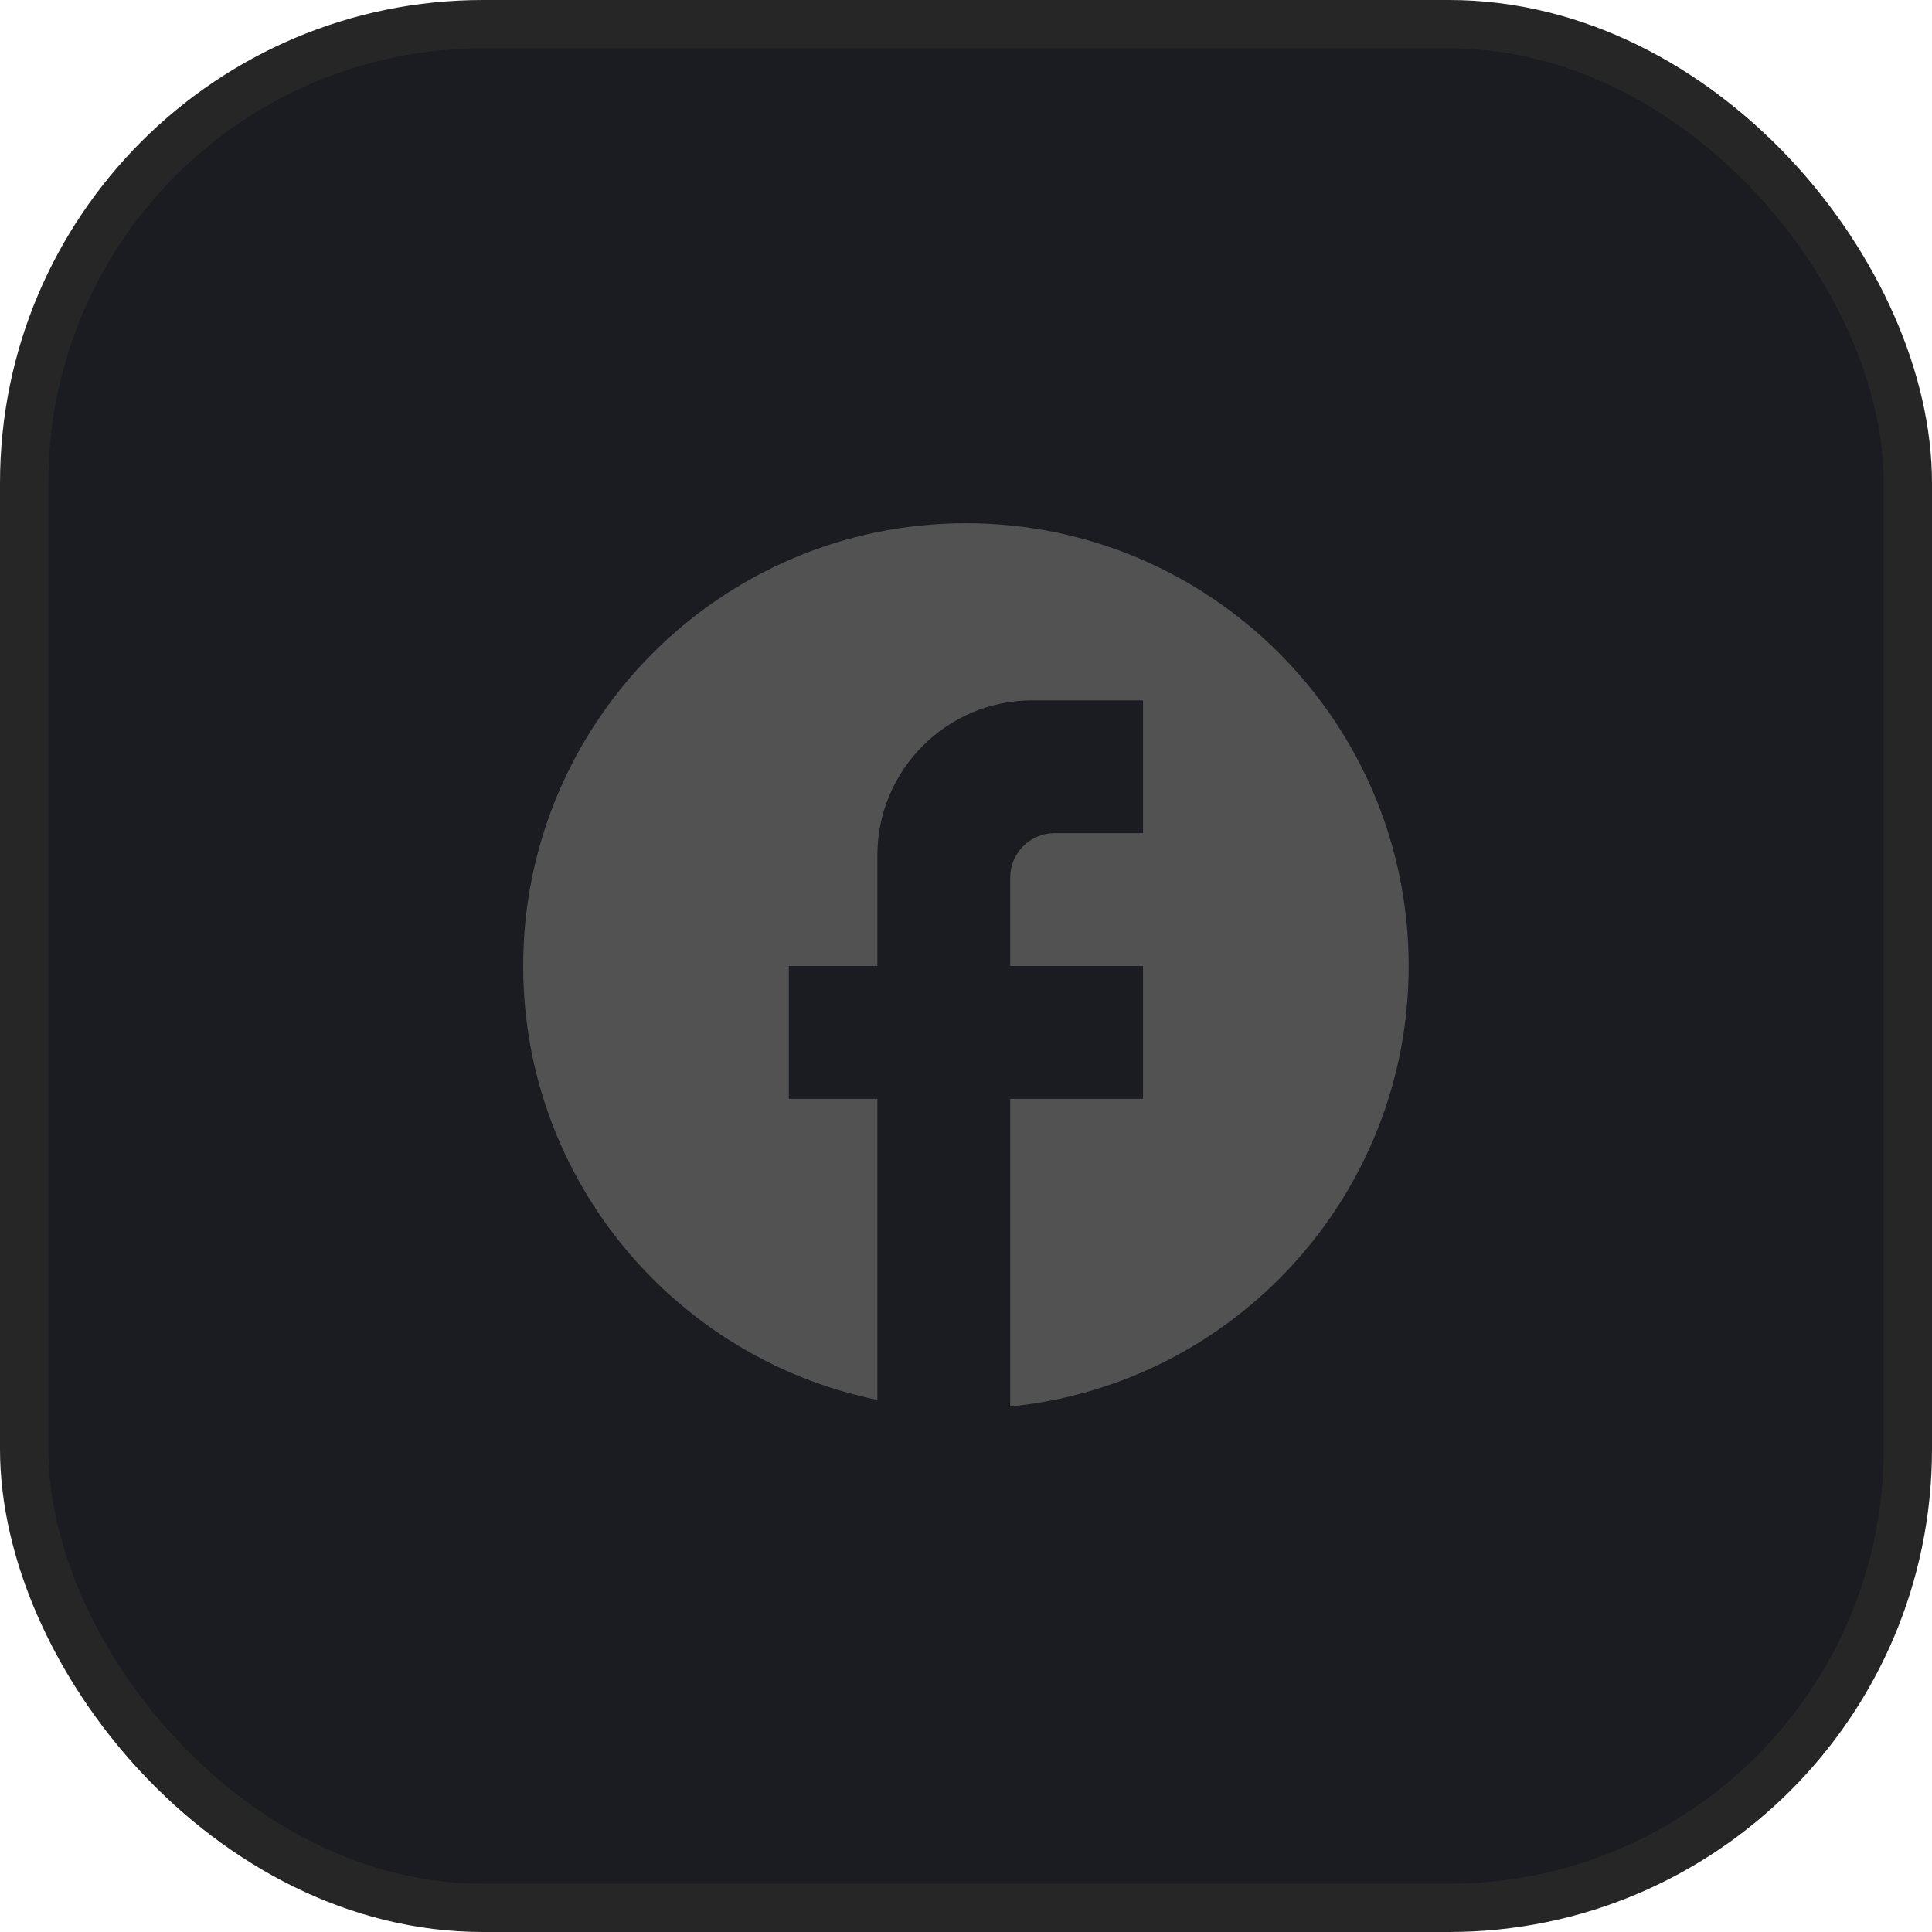
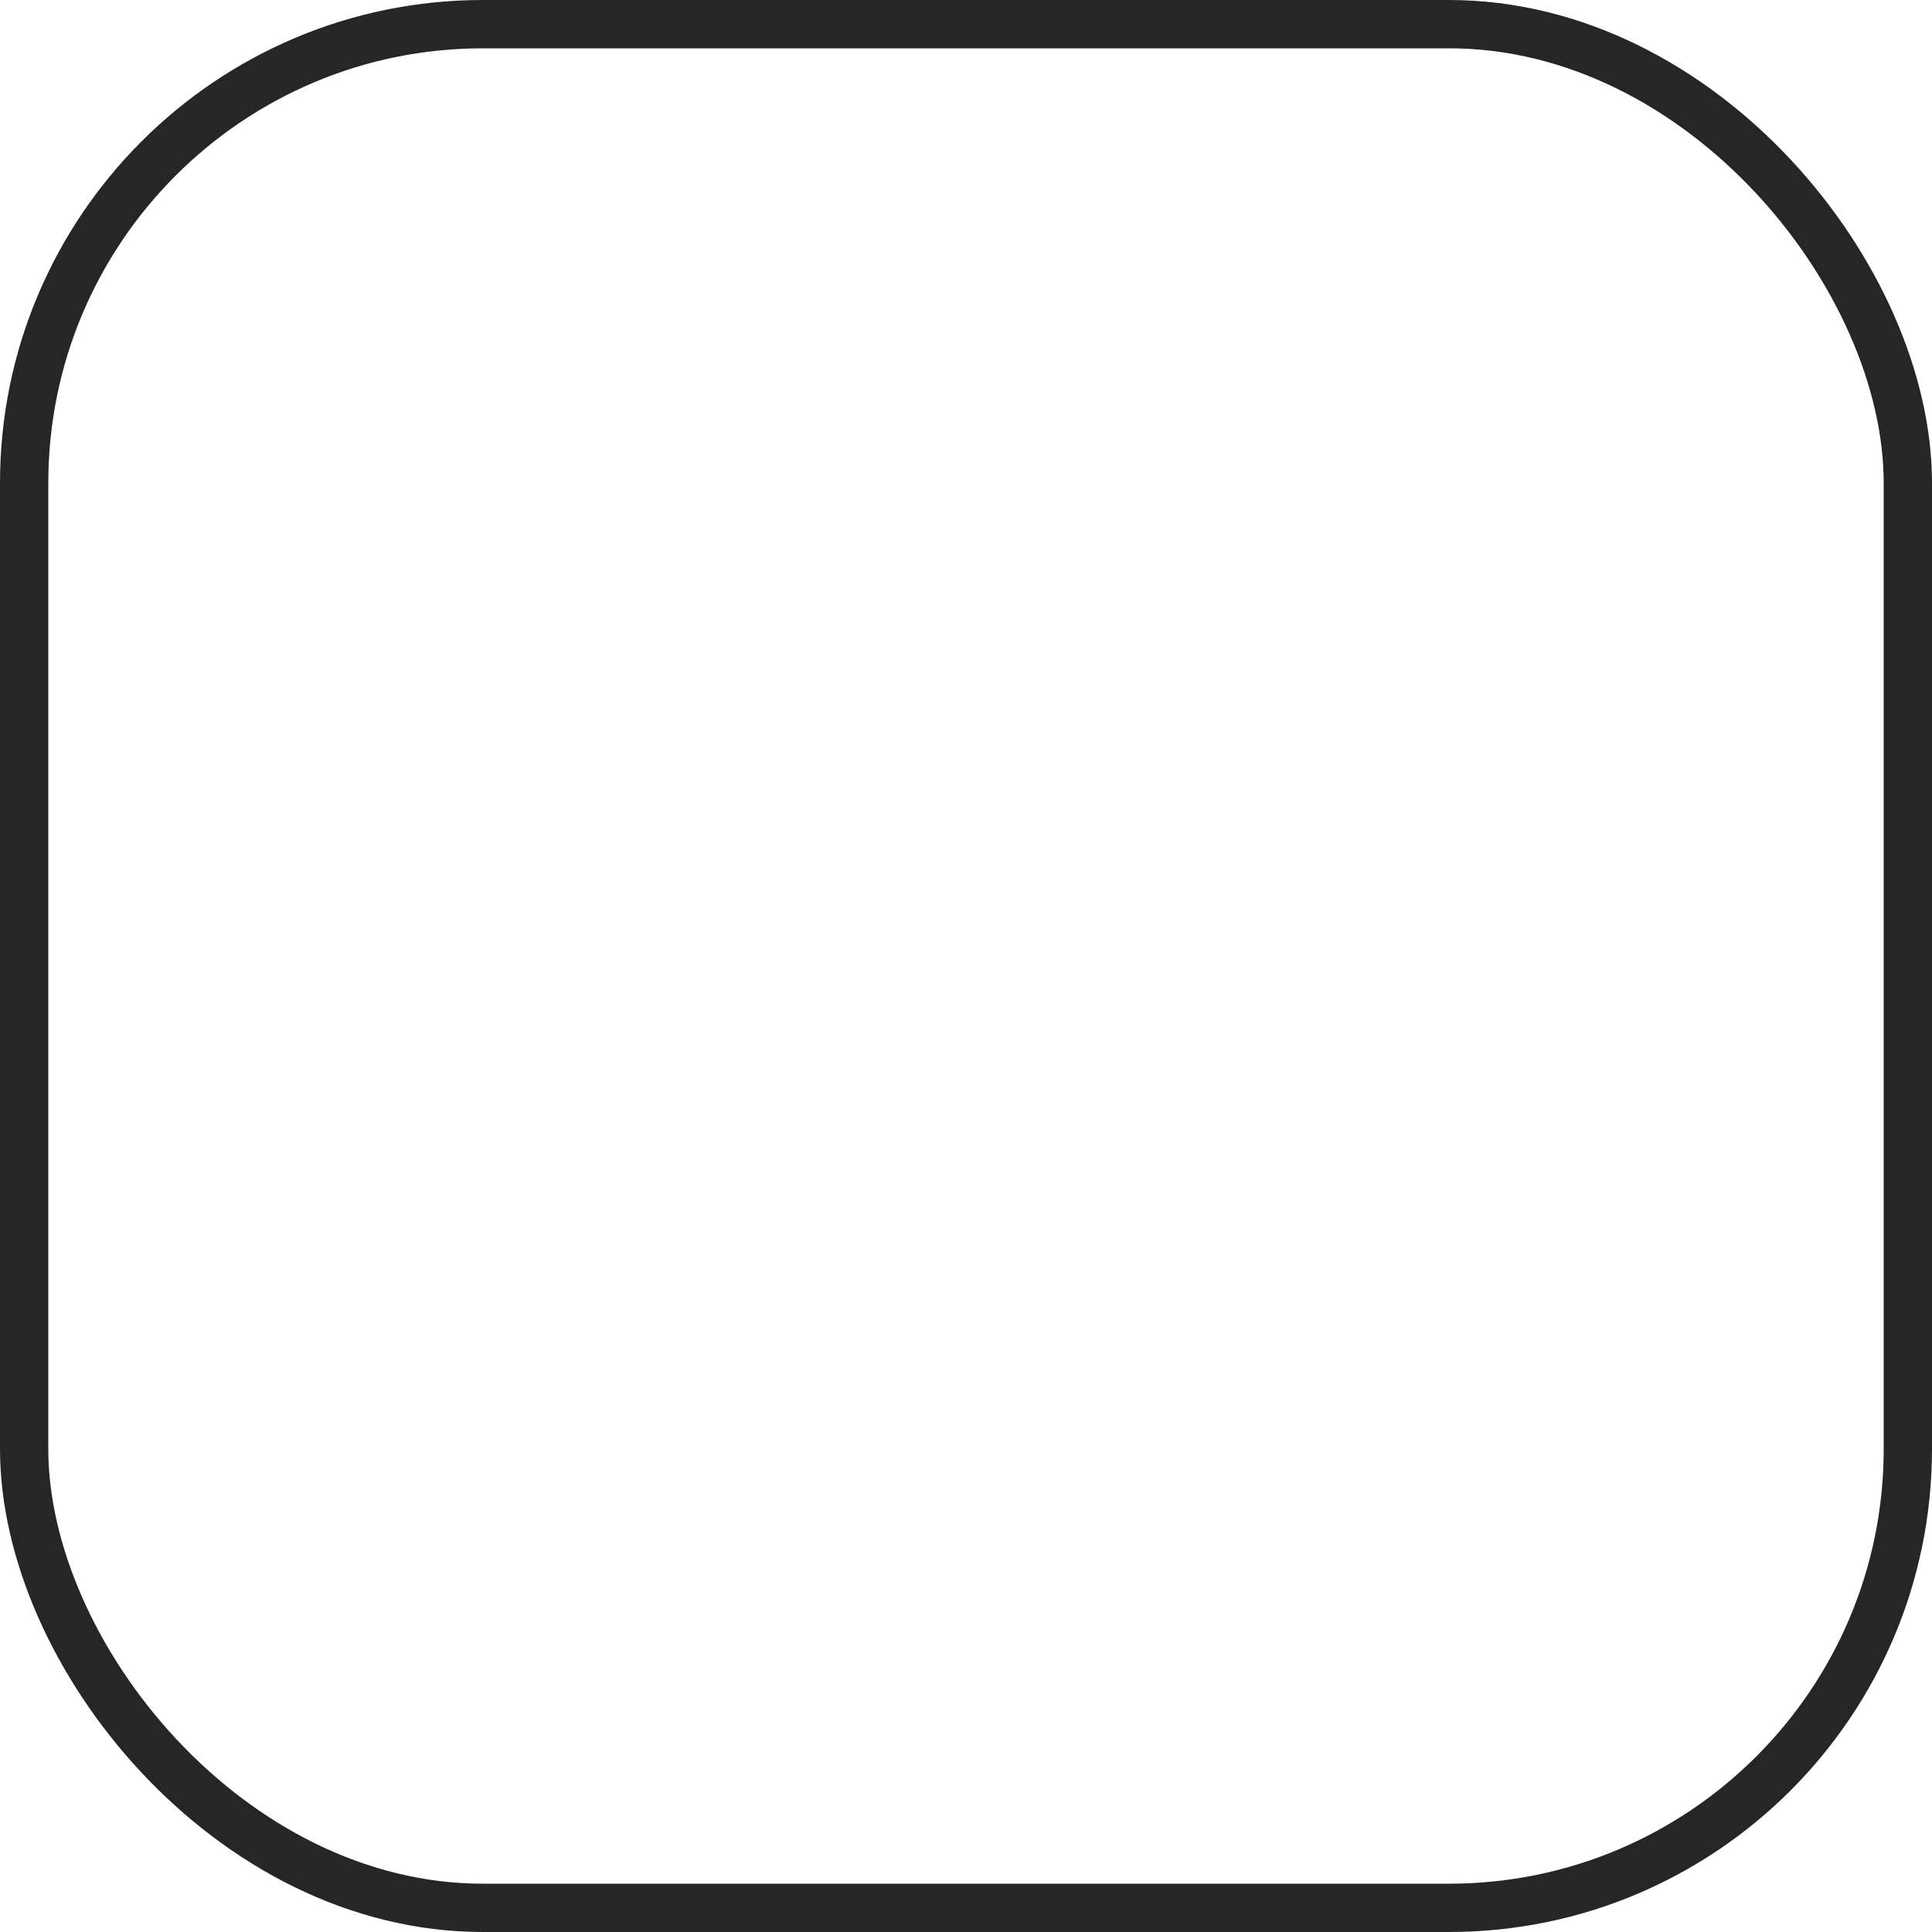
<svg xmlns="http://www.w3.org/2000/svg" width="40" height="40" viewBox="0 0 40 40" fill="none">
-   <rect x="0.5" y="0.5" width="39" height="39" rx="9.5" fill="#1A1C21" />
  <rect x="0.5" y="0.5" width="39" height="39" rx="9.5" stroke="#262626" />
-   <path d="M29.165 20C29.165 14.94 25.059 10.833 19.999 10.833C14.939 10.833 10.832 14.94 10.832 20C10.832 24.436 13.985 28.131 18.165 28.983V22.75H16.332V20H18.165V17.708C18.165 15.939 19.605 14.5 21.374 14.5H23.665V17.25H21.832C21.328 17.25 20.915 17.662 20.915 18.166V20H23.665V22.75H20.915V29.12C25.544 28.662 29.165 24.757 29.165 20Z" fill="#525252" />
</svg>